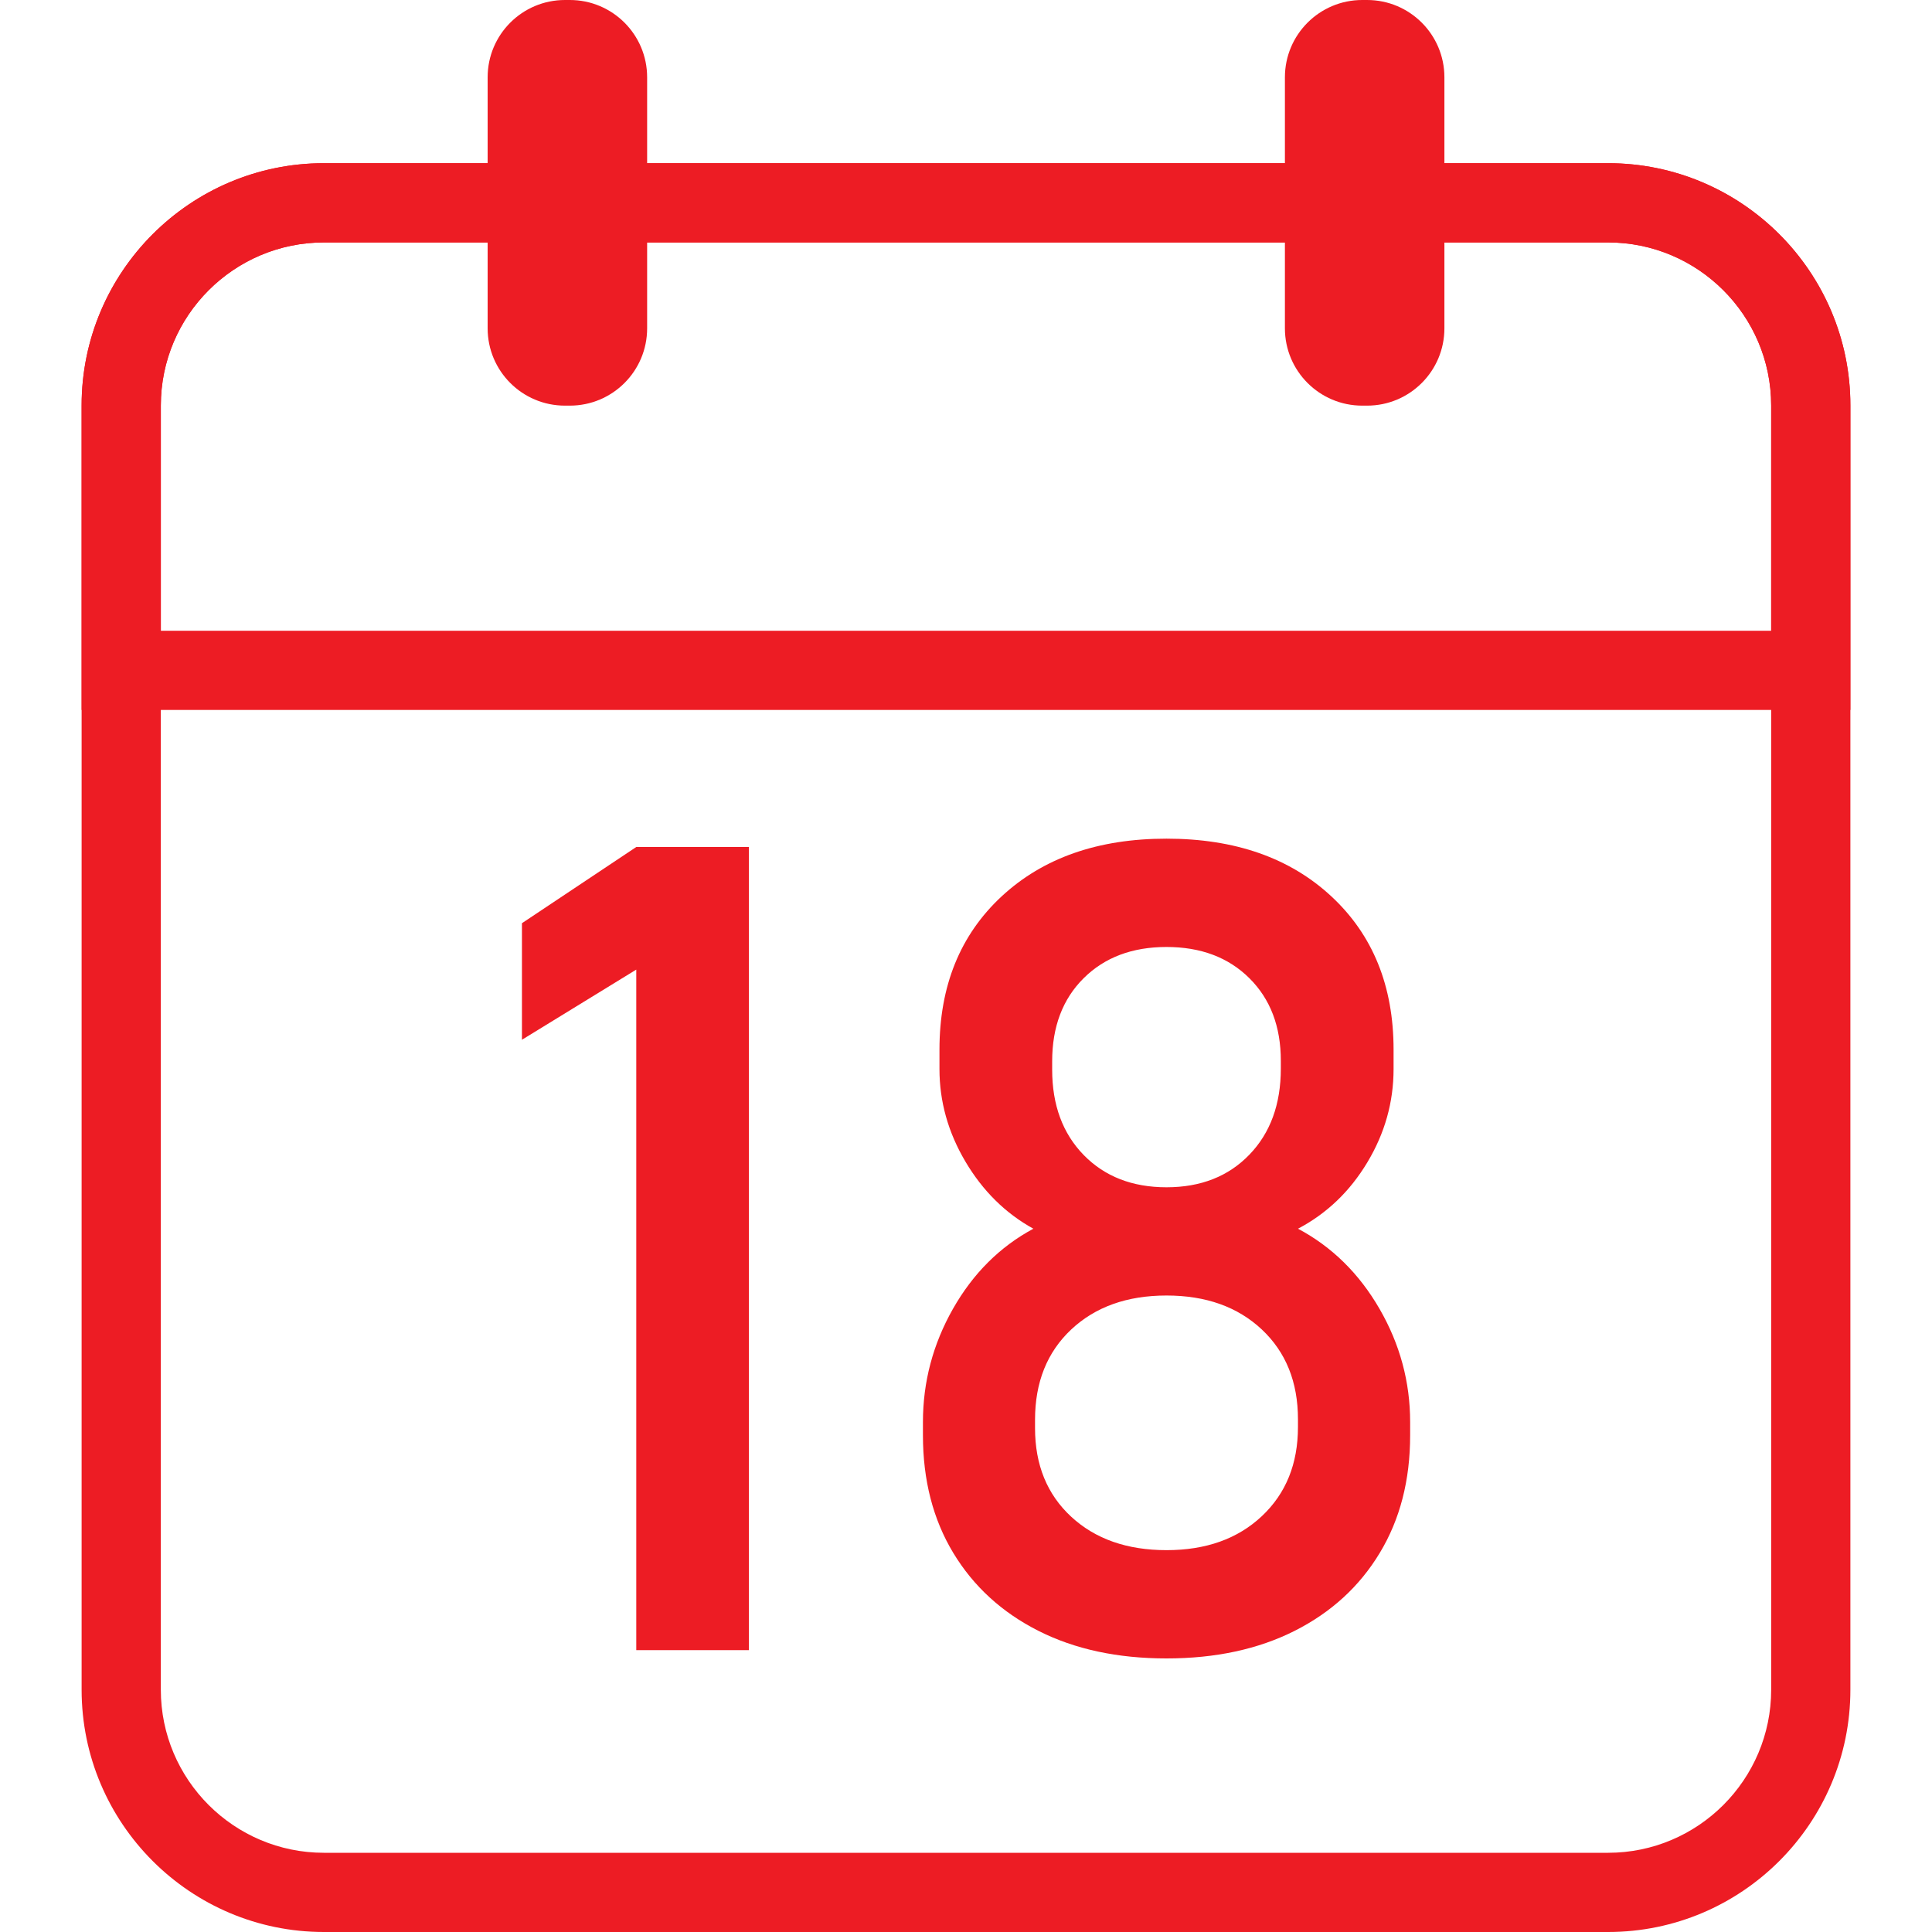
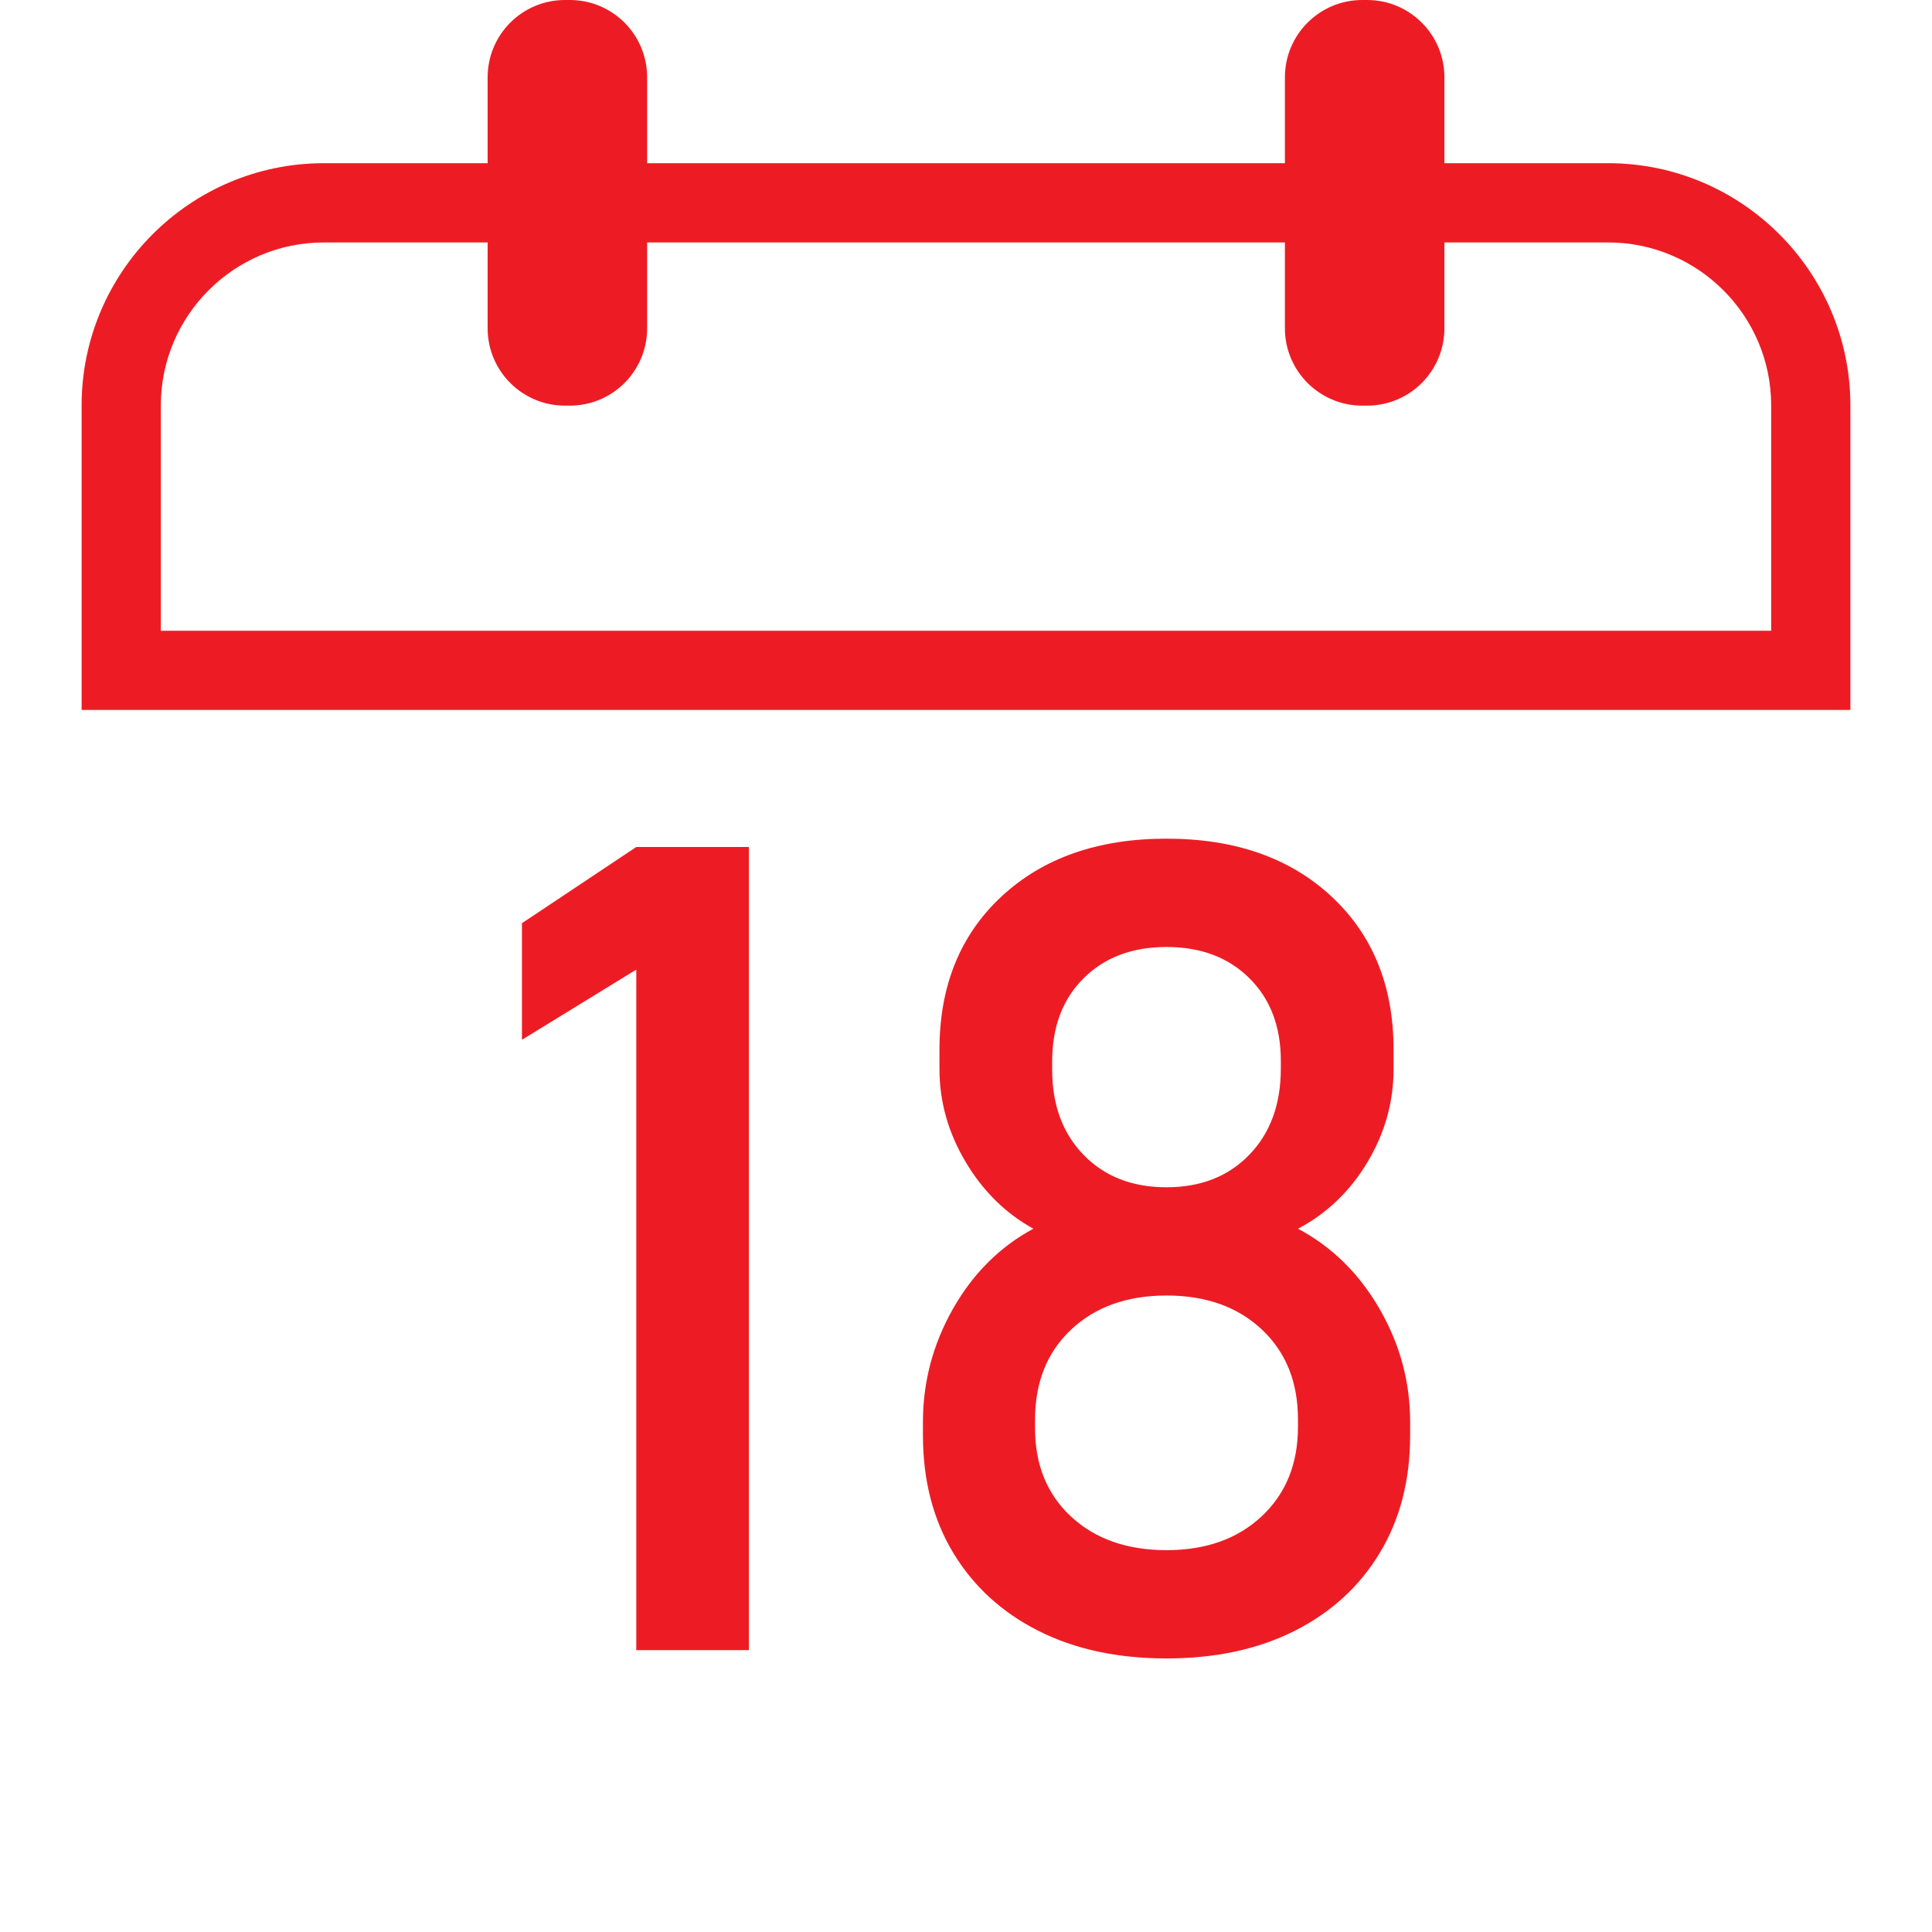
<svg xmlns="http://www.w3.org/2000/svg" width="45" height="45" viewBox="0 0 45 45" fill="none">
  <path d="M17.444 19.728V38.435H14.82V22.584L12.157 24.218V21.503L14.82 19.728H17.444Z" fill="#ED1C24" />
  <path d="M27.17 38.628C26.029 38.628 25.034 38.414 24.186 37.985C23.337 37.556 22.676 36.951 22.204 36.171C21.733 35.391 21.497 34.477 21.497 33.431V33.122C21.497 32.187 21.73 31.308 22.197 30.484C22.665 29.66 23.289 29.039 24.069 28.619C23.417 28.259 22.89 27.738 22.486 27.055C22.083 26.374 21.882 25.655 21.882 24.9V24.449C21.882 22.966 22.364 21.776 23.329 20.879C24.295 19.983 25.574 19.534 27.17 19.534C28.766 19.534 30.046 19.982 31.011 20.879C31.976 21.776 32.459 22.966 32.459 24.449V24.9C32.459 25.672 32.255 26.397 31.847 27.075C31.44 27.753 30.901 28.267 30.233 28.619C31.022 29.039 31.655 29.661 32.131 30.484C32.607 31.307 32.845 32.187 32.845 33.122V33.431C32.845 34.478 32.609 35.391 32.137 36.171C31.666 36.952 31.005 37.556 30.156 37.985C29.306 38.414 28.311 38.628 27.171 38.628H27.17ZM27.17 36.106C28.088 36.106 28.828 35.843 29.39 35.315C29.952 34.787 30.232 34.095 30.232 33.237V33.057C30.232 32.191 29.951 31.493 29.39 30.966C28.828 30.439 28.088 30.175 27.17 30.175C26.253 30.175 25.513 30.439 24.951 30.966C24.389 31.494 24.108 32.195 24.108 33.07V33.263C24.108 34.121 24.39 34.809 24.951 35.328C25.513 35.847 26.253 36.106 27.17 36.106ZM27.17 27.654C27.968 27.654 28.612 27.401 29.1 26.895C29.589 26.389 29.833 25.72 29.833 24.888V24.708C29.833 23.91 29.589 23.269 29.1 22.784C28.611 22.299 27.968 22.057 27.17 22.057C26.373 22.057 25.729 22.299 25.241 22.784C24.752 23.269 24.507 23.915 24.507 24.721V24.914C24.507 25.738 24.752 26.4 25.241 26.902C25.73 27.403 26.373 27.654 27.17 27.654V27.654Z" fill="#ED1C24" />
  <path d="M13.272 0H13.159C12.164 0 11.358 0.806 11.358 1.801V7.647C11.358 8.642 12.164 9.448 13.159 9.448H13.272C14.267 9.448 15.073 8.642 15.073 7.647V1.801C15.073 0.806 14.267 0 13.272 0Z" fill="#ED1C24" />
  <path d="M31.842 0H31.729C30.735 0 29.928 0.806 29.928 1.801V7.647C29.928 8.642 30.735 9.448 31.729 9.448H31.842C32.837 9.448 33.643 8.642 33.643 7.647V1.801C33.643 0.806 32.837 0 31.842 0Z" fill="#ED1C24" />
-   <path d="M37.456 45H7.544C4.432 45 1.901 42.469 1.901 39.357V9.444C1.901 6.333 4.432 3.801 7.544 3.801H37.456C40.568 3.801 43.099 6.333 43.099 9.444V39.357C43.099 42.469 40.568 45 37.456 45ZM7.544 5.647C5.45 5.647 3.746 7.351 3.746 9.444V39.357C3.746 41.452 5.45 43.155 7.544 43.155H37.456C39.551 43.155 41.254 41.451 41.254 39.357V9.444C41.254 7.351 39.55 5.647 37.456 5.647H7.544Z" fill="#ED1C24" />
  <path d="M43.099 16.536H1.901V9.444C1.901 6.333 4.432 3.801 7.544 3.801H37.456C40.568 3.801 43.099 6.333 43.099 9.444V16.536ZM3.746 14.691H41.254V9.444C41.254 7.351 39.55 5.647 37.456 5.647H7.544C5.45 5.647 3.746 7.351 3.746 9.444V14.691Z" fill="#ED1C24" />
</svg>